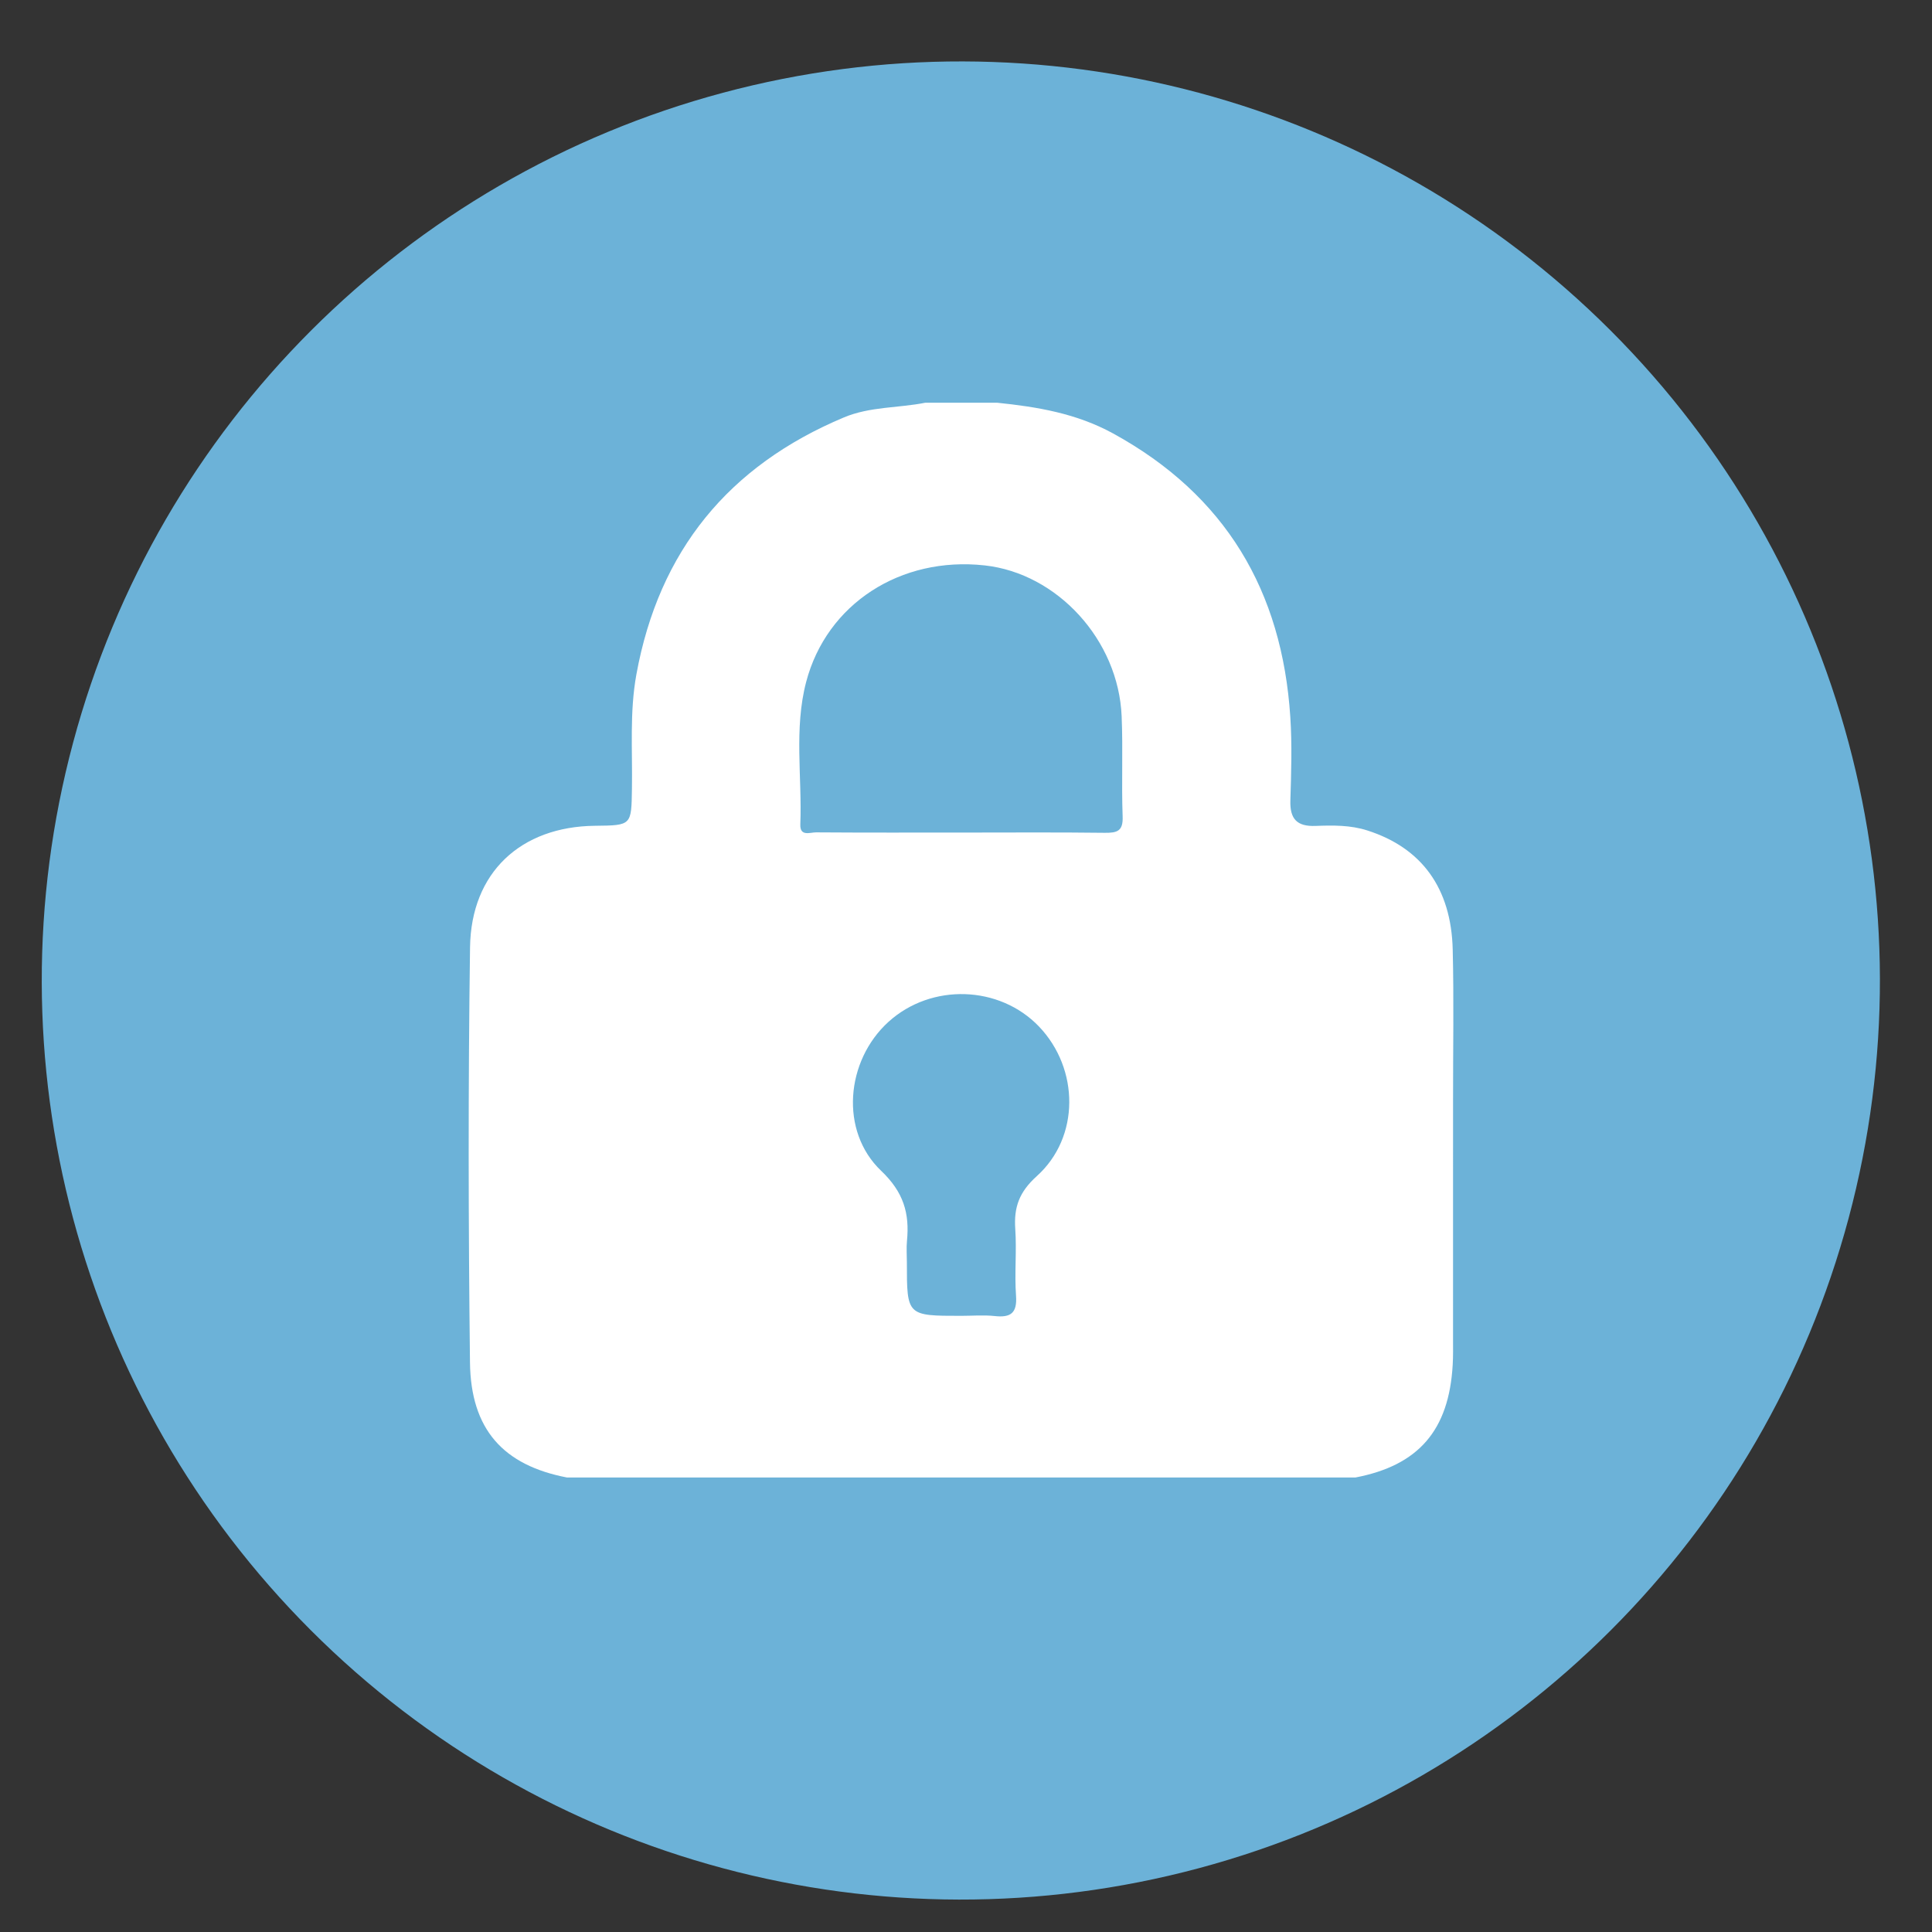
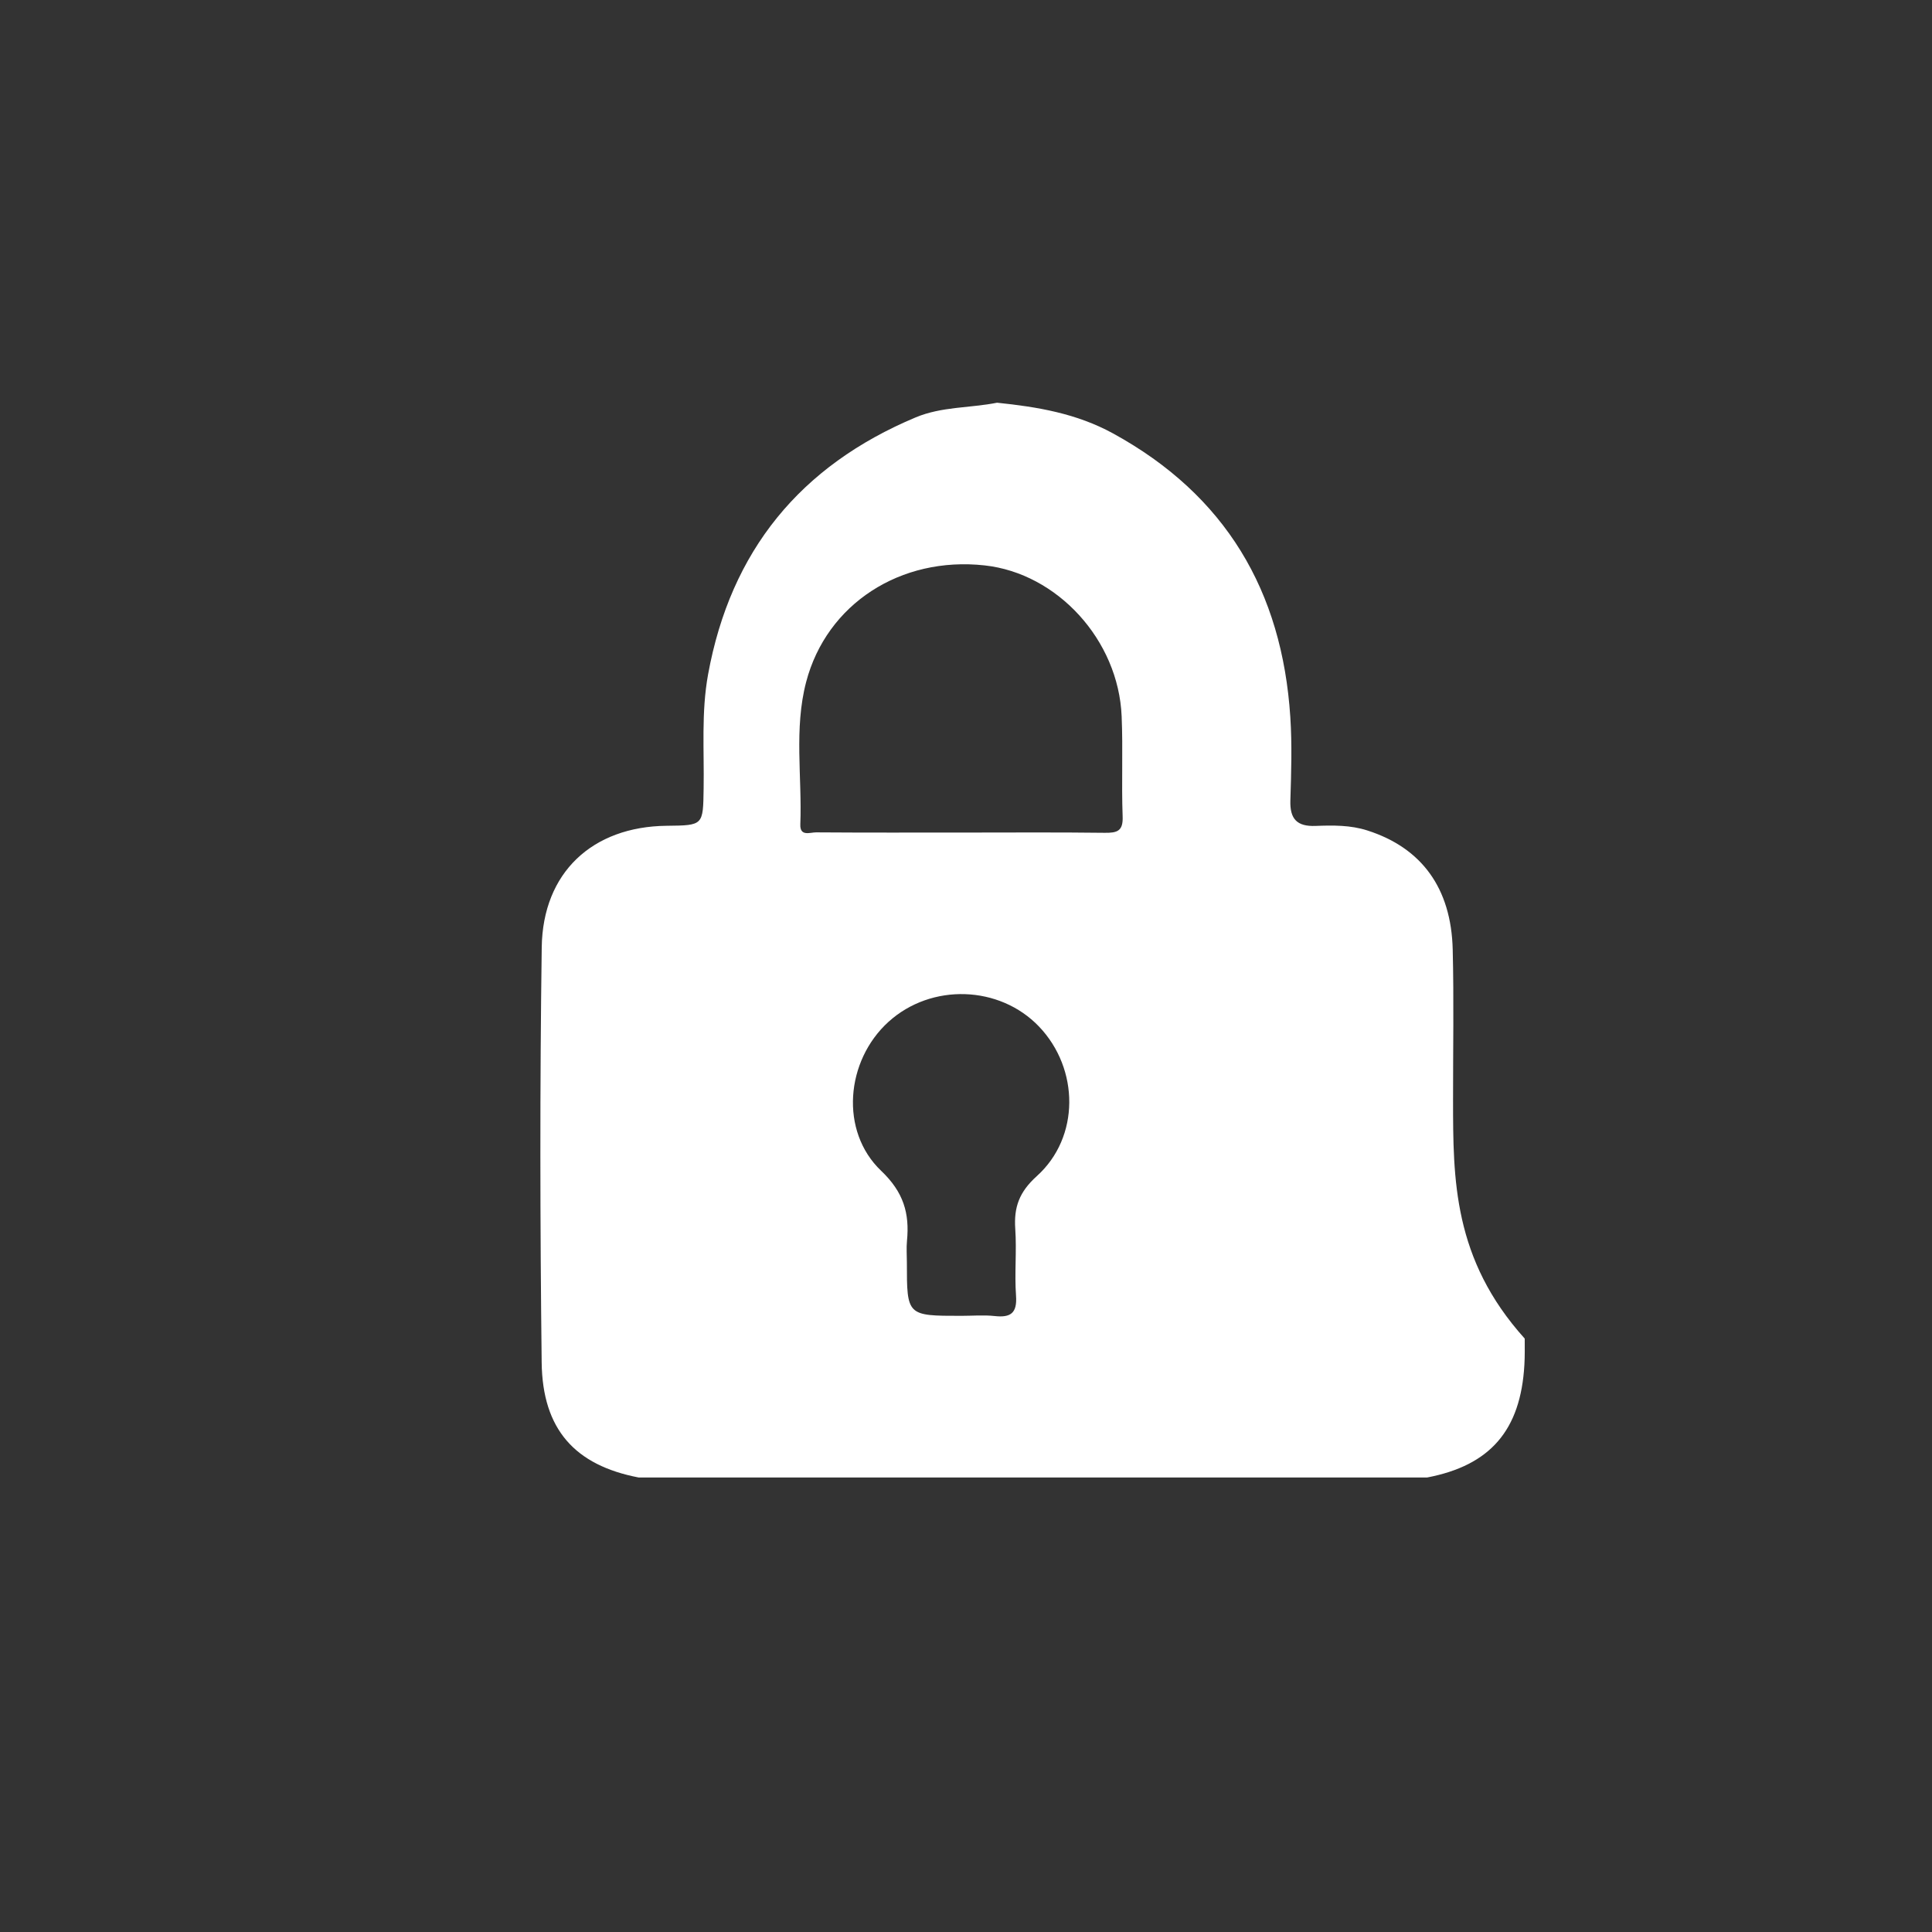
<svg xmlns="http://www.w3.org/2000/svg" version="1.1" id="Ebene_1" x="0px" y="0px" viewBox="0 0 95.671 95.671" enable-background="new 0 0 95.671 95.671" xml:space="preserve">
  <rect x="0" y="0" width="95.671" height="95.671" fill="#333333" stroke="none" />
-   <ellipse transform="matrix(0.707 -0.707 0.707 0.707 -20.394 47.872)" fill="#6CB2D8" cx="47.59" cy="48.554" rx="45.518" ry="45.518" />
-   <path fill="#FFFFFF" d="M71.954,54.467c-0.003-2.481,0.045-4.966-0.017-7.447c-0.074-3.042-1.539-5.034-4.22-5.894  c-0.845-0.273-1.713-0.26-2.576-0.227c-0.918,0.035-1.271-0.346-1.243-1.258c0.042-1.377,0.088-2.763-0.003-4.136  c-0.407-6.243-3.204-10.988-8.779-14.043c-1.818-0.994-3.749-1.314-5.742-1.52h-3.55c-1.338,0.267-2.735,0.185-4.029,0.726  c-5.718,2.397-9.164,6.609-10.281,12.725c-0.343,1.882-0.189,3.771-0.221,5.656c-0.028,1.824-0.007,1.824-1.826,1.843  c-3.684,0.038-6.139,2.315-6.191,6.016c-0.095,6.852-0.083,13.71-0.003,20.562c0.04,3.308,1.641,5.088,4.807,5.695h39.037  c3.13-0.599,4.634-2.338,4.819-5.579c0.026-0.433,0.017-0.866,0.017-1.3C71.954,62.346,71.956,58.406,71.954,54.467z M51.341,58.241  c-0.869,0.784-1.14,1.537-1.066,2.616c0.076,1.097-0.042,2.207,0.038,3.303c0.062,0.864-0.263,1.098-1.061,1.009  c-0.544-0.059-1.1-0.01-1.65-0.01c-2.694,0-2.694,0-2.694-2.65c0-0.352-0.029-0.71,0.005-1.061c0.133-1.368-0.168-2.415-1.279-3.471  c-2.062-1.963-1.759-5.452,0.365-7.378c2.121-1.921,5.498-1.811,7.456,0.239C53.45,52.93,53.483,56.314,51.341,58.241z   M54.709,41.24c-2.363-0.03-4.725-0.012-7.089-0.012c-2.403,0-4.807,0.007-7.207-0.01c-0.296-0.002-0.805,0.221-0.782-0.393  c0.092-2.351-0.319-4.733,0.289-7.054c1.014-3.866,4.674-6.23,8.839-5.773c3.597,0.393,6.628,3.696,6.784,7.471  c0.071,1.65-0.012,3.308,0.049,4.96C55.621,41.152,55.328,41.247,54.709,41.24z" />
+   <path fill="#FFFFFF" d="M71.954,54.467c-0.003-2.481,0.045-4.966-0.017-7.447c-0.074-3.042-1.539-5.034-4.22-5.894  c-0.845-0.273-1.713-0.26-2.576-0.227c-0.918,0.035-1.271-0.346-1.243-1.258c0.042-1.377,0.088-2.763-0.003-4.136  c-0.407-6.243-3.204-10.988-8.779-14.043c-1.818-0.994-3.749-1.314-5.742-1.52c-1.338,0.267-2.735,0.185-4.029,0.726  c-5.718,2.397-9.164,6.609-10.281,12.725c-0.343,1.882-0.189,3.771-0.221,5.656c-0.028,1.824-0.007,1.824-1.826,1.843  c-3.684,0.038-6.139,2.315-6.191,6.016c-0.095,6.852-0.083,13.71-0.003,20.562c0.04,3.308,1.641,5.088,4.807,5.695h39.037  c3.13-0.599,4.634-2.338,4.819-5.579c0.026-0.433,0.017-0.866,0.017-1.3C71.954,62.346,71.956,58.406,71.954,54.467z M51.341,58.241  c-0.869,0.784-1.14,1.537-1.066,2.616c0.076,1.097-0.042,2.207,0.038,3.303c0.062,0.864-0.263,1.098-1.061,1.009  c-0.544-0.059-1.1-0.01-1.65-0.01c-2.694,0-2.694,0-2.694-2.65c0-0.352-0.029-0.71,0.005-1.061c0.133-1.368-0.168-2.415-1.279-3.471  c-2.062-1.963-1.759-5.452,0.365-7.378c2.121-1.921,5.498-1.811,7.456,0.239C53.45,52.93,53.483,56.314,51.341,58.241z   M54.709,41.24c-2.363-0.03-4.725-0.012-7.089-0.012c-2.403,0-4.807,0.007-7.207-0.01c-0.296-0.002-0.805,0.221-0.782-0.393  c0.092-2.351-0.319-4.733,0.289-7.054c1.014-3.866,4.674-6.23,8.839-5.773c3.597,0.393,6.628,3.696,6.784,7.471  c0.071,1.65-0.012,3.308,0.049,4.96C55.621,41.152,55.328,41.247,54.709,41.24z" />
</svg>